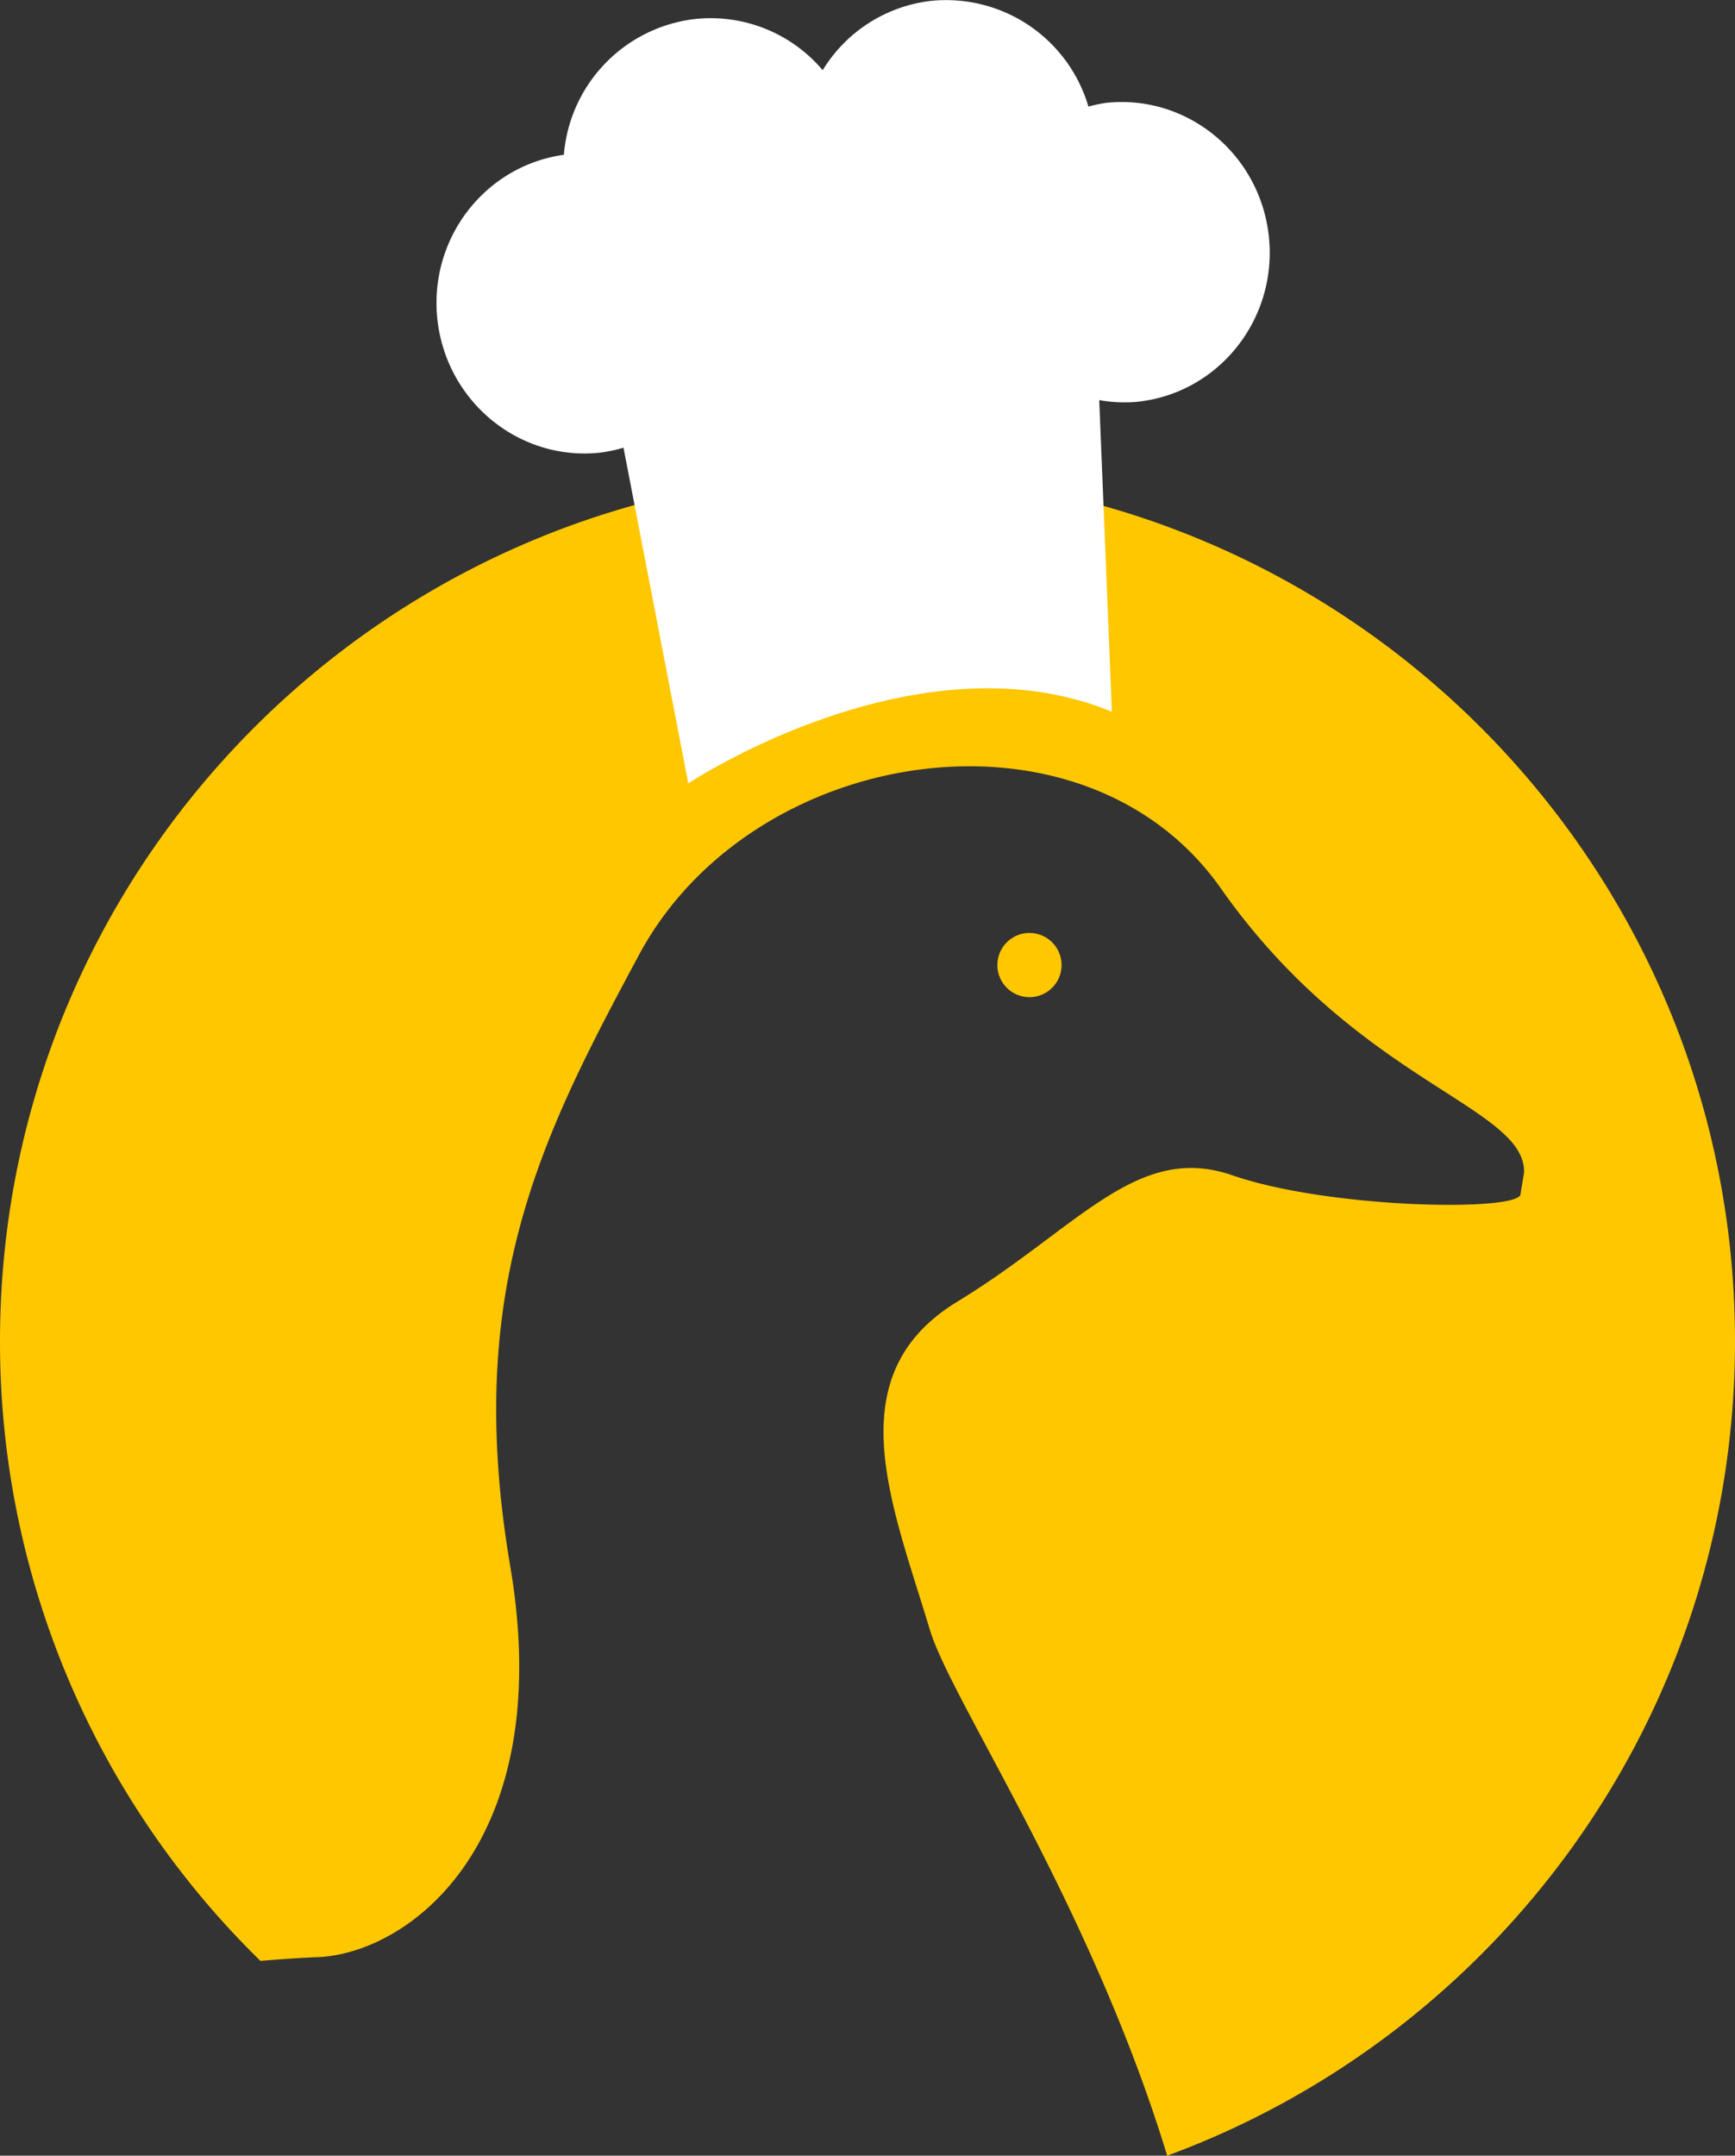
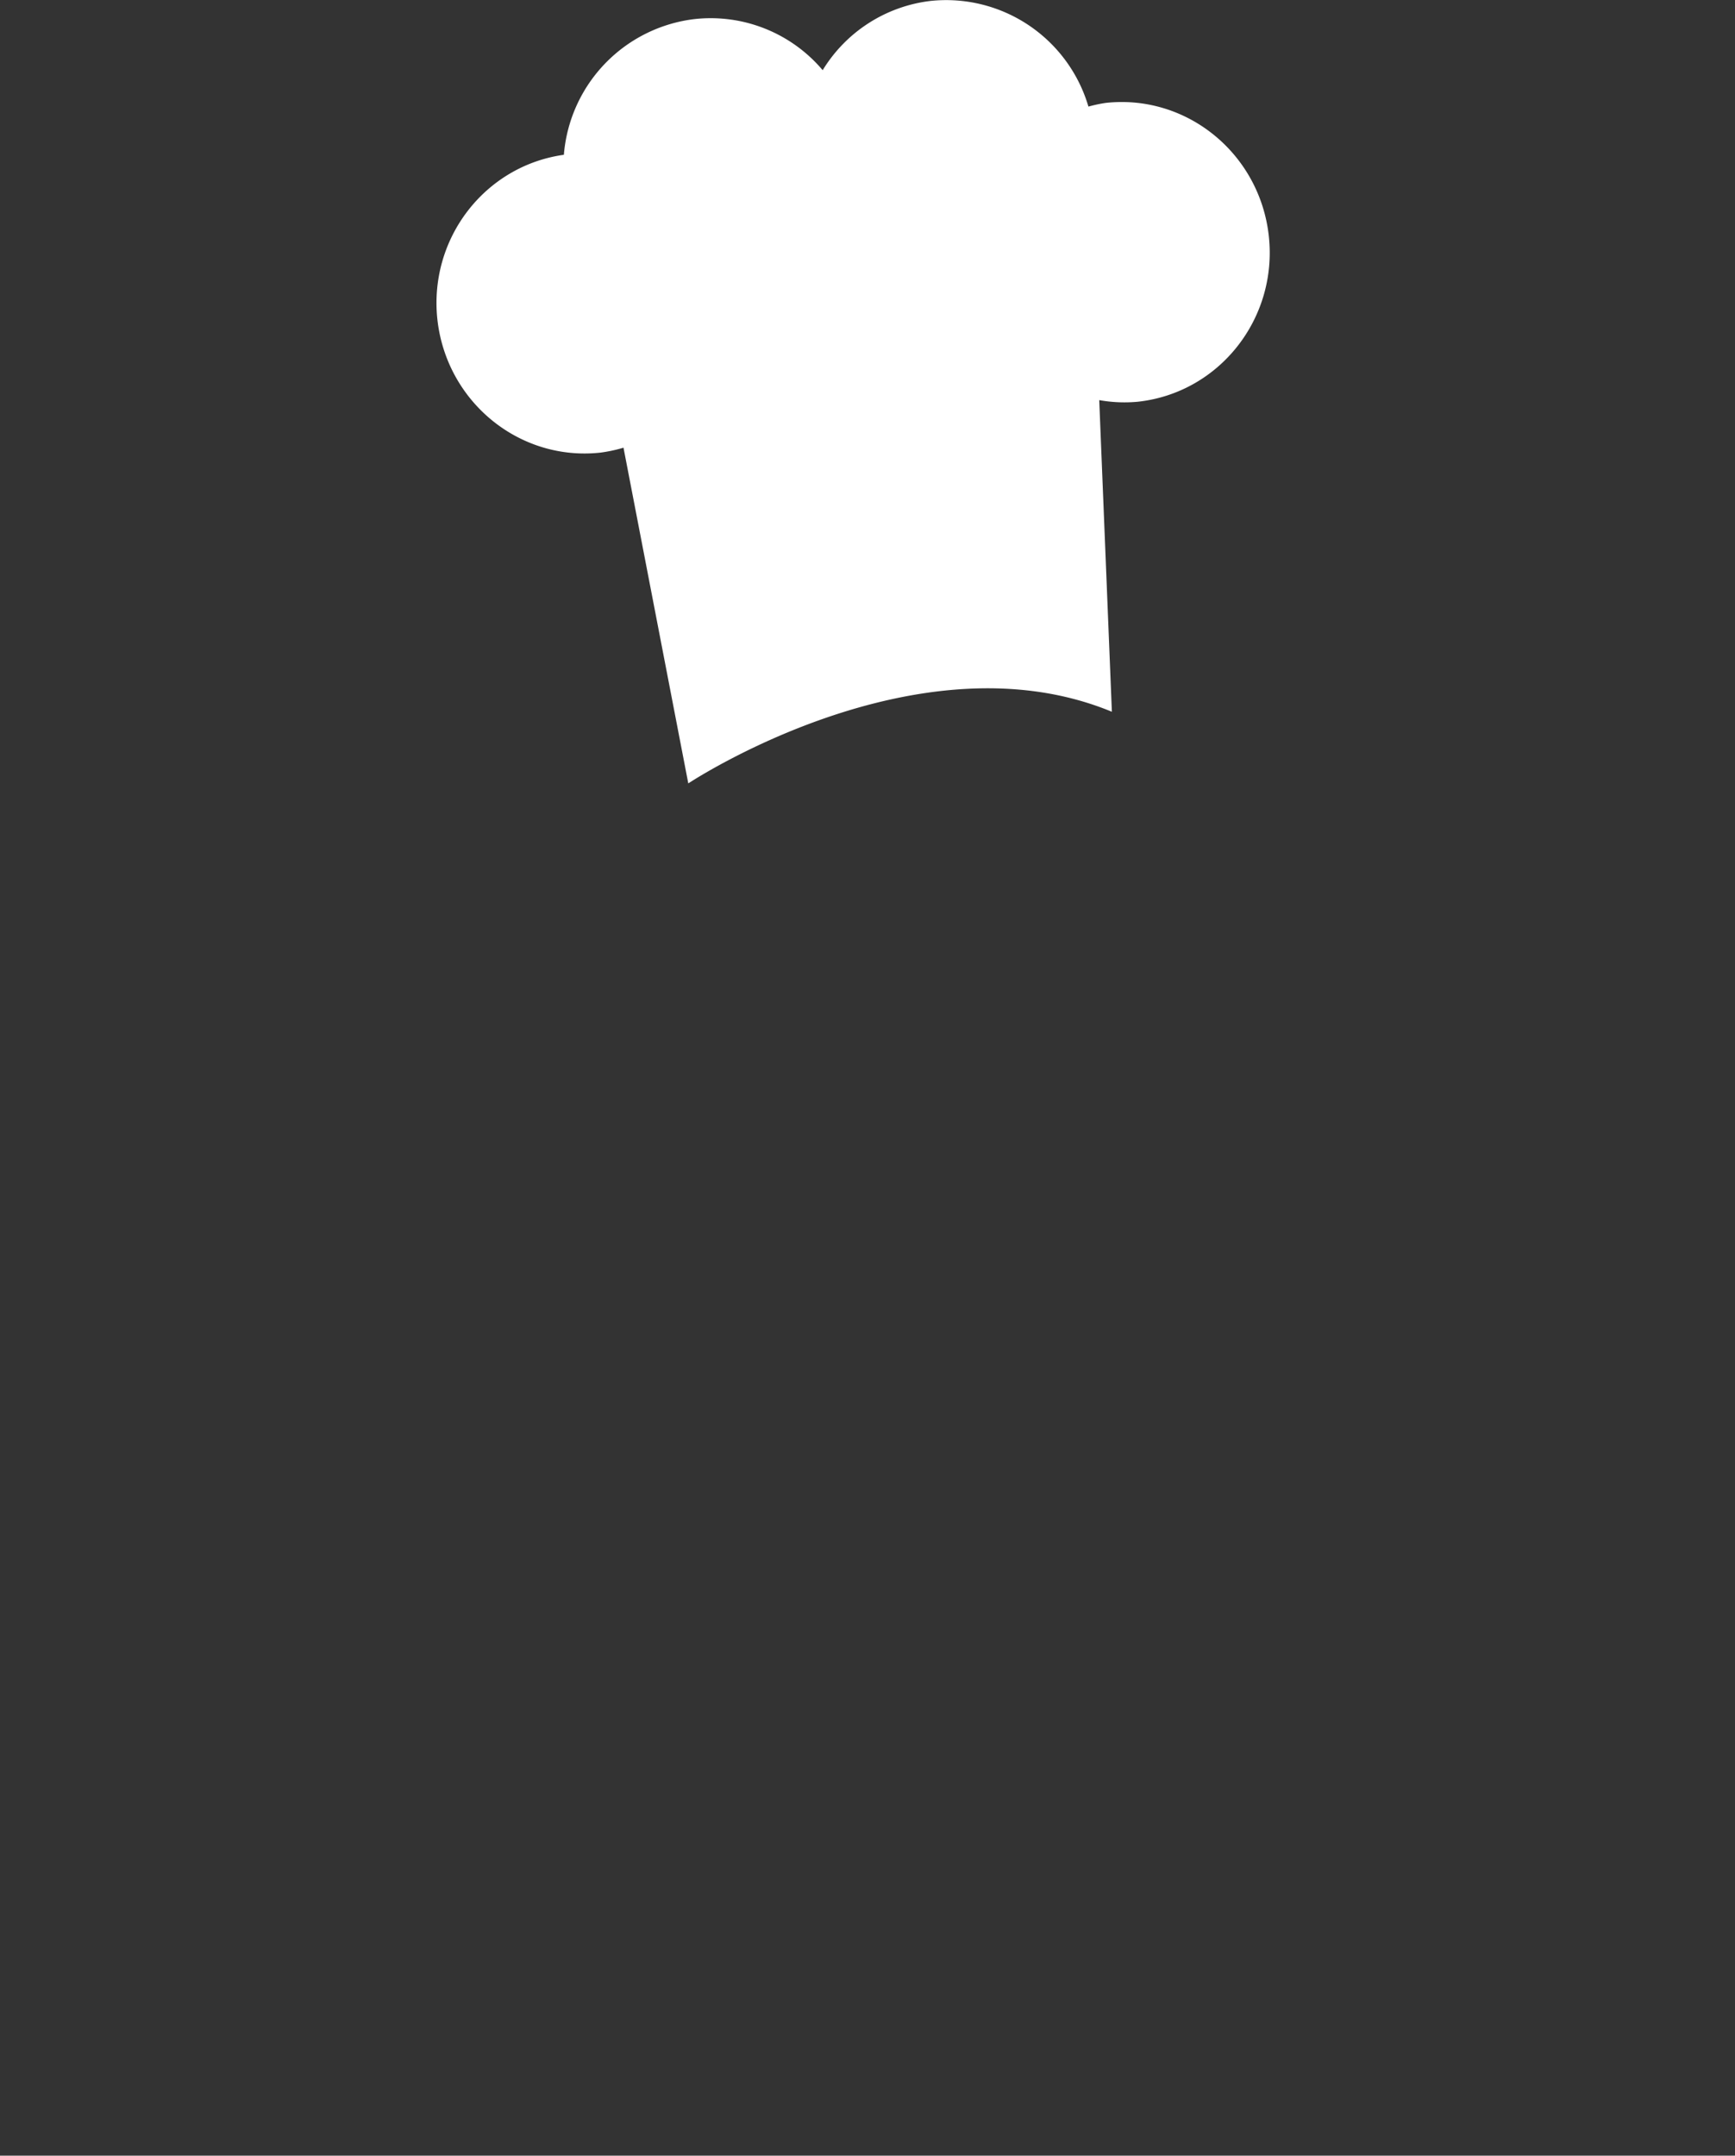
<svg xmlns="http://www.w3.org/2000/svg" id="Groupe_12063" data-name="Groupe 12063" width="462.844" height="574.948" viewBox="0 0 462.844 574.948">
  <rect x="0" y="0" width="462.844" height="574.948" fill="#333333" stroke="none" />
-   <path id="Tracé_15740" data-name="Tracé 15740" d="M273.185,21.436C145.363,21.436,41.749,125.088,41.749,252.9a230.71,230.71,0,0,0,69.479,165.272c6.952-.586,12.184-.878,15.131-.992,24.444-.9,64.067-30.357,51.5-104.313-12.543-73.918,8.35-114.6,34.4-163.091C242.573,93.418,330.98,80.27,367.42,132.1c36.44,51.854,81.21,58.05,80.908,75.76l-.992,6.035c-2.031,4.486-51.458,3.542-76.884-5.27-25.445-8.784-41.068,14.083-73.38,33.757-32.284,19.712-17.275,54.14-7.282,87.425,5.639,18.843,42.711,72.842,63.33,140.318C441.537,437.583,504.593,352.595,504.593,252.9c0-127.813-103.6-231.464-231.408-231.464" transform="translate(-41.749 104.827)" fill="#ffc700" />
  <path id="Tracé_15741" data-name="Tracé 15741" d="M276.122,71.086c-2.39-22.007-21.847-37.941-43.5-35.571a37.264,37.264,0,0,0-4.628.982,39.576,39.576,0,0,0-41.946-28.2A39.1,39.1,0,0,0,157.1,26.788a39.115,39.115,0,0,0-34.031-13.648A39.685,39.685,0,0,0,88.058,49.352C67.024,52.29,52.006,71.634,54.311,93.225c2.4,21.988,21.866,37.941,43.523,35.561a39.462,39.462,0,0,0,6.13-1.313l17.285,89.541s61.092-40.558,113-19.108l-3.372-83.118a38.381,38.381,0,0,0,10.333.425c21.658-2.38,37.29-22.13,34.91-44.128" transform="translate(62.365 -8.068)" fill="#fff" />
-   <path id="Tracé_15742" data-name="Tracé 15742" d="M87.043,42.98a8.562,8.562,0,1,1-8.557-8.567,8.572,8.572,0,0,1,8.557,8.567" transform="translate(196.152 214.42)" fill="#ffc700" />
</svg>